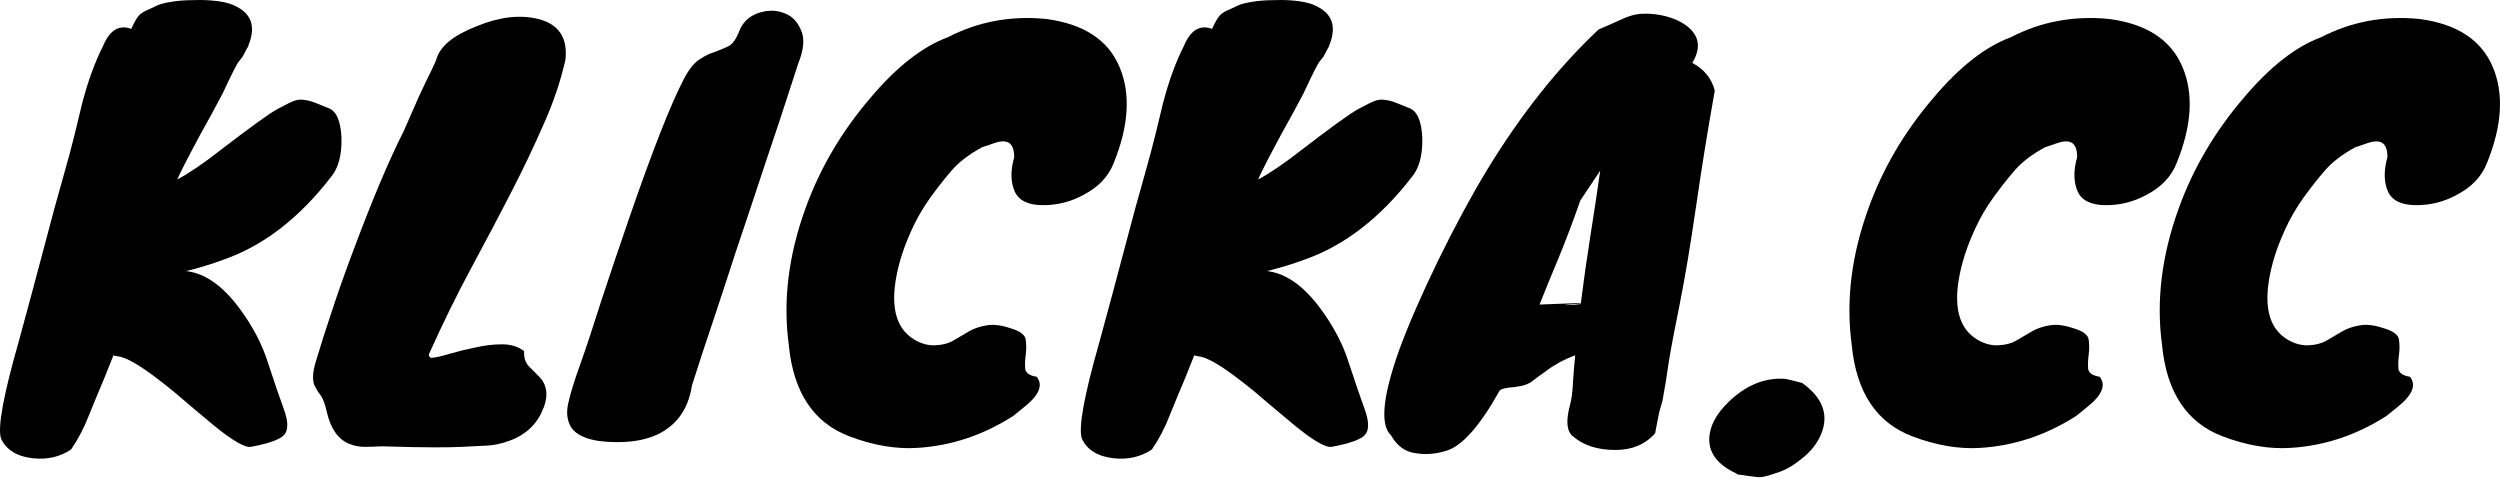
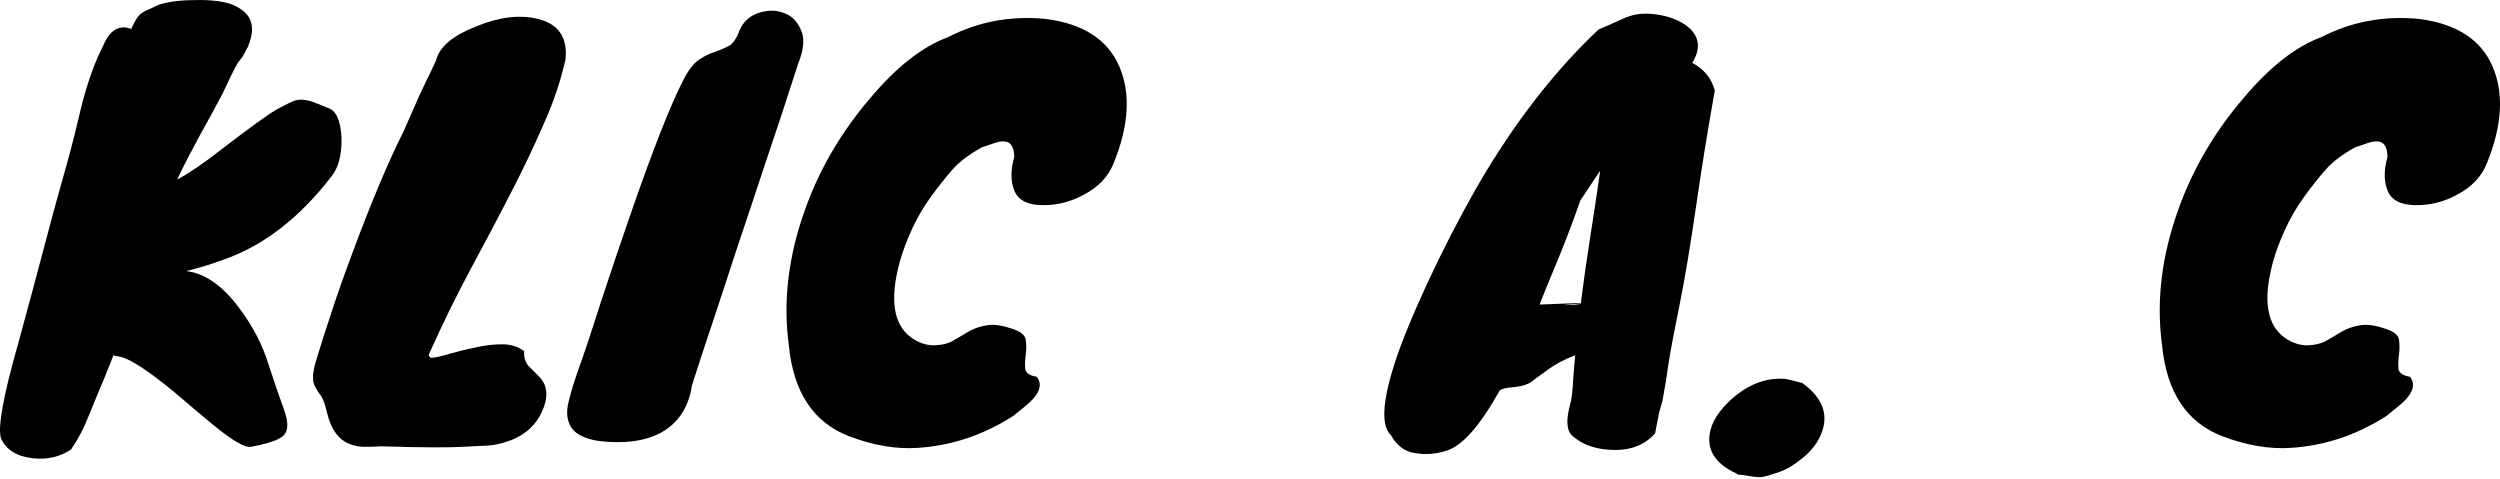
<svg xmlns="http://www.w3.org/2000/svg" fill="none" height="229" viewBox="0 0 1196 229" width="1196">
  <g fill="#000">
    <path d="m1142.16 75.134c0-5.005-1.75-7.507-5.25-7.507-1.34 0-2.92.334-4.76 1.001-1.83.667-3.58 1.251-5.25 1.752-6.17 3.336-11.01 7.006-14.52 11.01-3.33 3.837-6.75 8.174-10.26 13.012-3.5 4.838-6.5 10.01-9 15.515-2.51 5.505-4.43 10.677-5.76 15.514-4.84 17.851-3 29.862 5.51 36.034 3.5 2.503 7.17 3.754 11.01 3.754 4-.167 7.17-1.001 9.5-2.503 2.51-1.501 4.93-2.919 7.26-4.253 2.34-1.335 5.01-2.253 8.01-2.753 3.17-.667 7.01-.25 11.51 1.251 4.67 1.335 7.17 3.17 7.51 5.505.33 2.336.33 4.755 0 7.257-.34 2.502-.42 4.755-.25 6.756.33 2.002 2.17 3.253 5.5 3.754 3.17 4.004 1.17 8.842-6 14.514-1.84 1.501-3.59 2.919-5.26 4.254-14.35 9.175-29.61 14.263-45.79 15.264-10.18.667-21.02-1.168-32.53-5.505-17.18-6.506-26.86-21.103-29.03-43.791-2.84-21.02-.17-42.791 8.01-65.312 6.84-19.018 17.18-36.618 31.03-52.8 12.51-14.847 24.85-24.523 37.03-29.027 14.52-7.507 30.2-10.426 47.05-8.758 17.85 2.336 29.52 9.926 35.03 22.771 5.5 12.845 4.59 28.276-2.75 46.293-2.51 6.339-7.26 11.344-14.27 15.014-6 3.337-12.51 5.005-19.52 5.005-7 0-11.51-2.169-13.51-6.506-2-4.504-2.08-10.009-.25-16.515z" />
-     <path d="m993.713 75.134c0-5.005-1.752-7.507-5.255-7.507-1.335 0-2.92.334-4.755 1.001s-3.586 1.251-5.255 1.752c-6.172 3.336-11.01 7.006-14.513 11.01-3.337 3.837-6.757 8.174-10.26 13.012s-6.506 10.01-9.008 15.515c-2.503 5.505-4.421 10.677-5.756 15.514-4.838 17.851-3.003 29.862 5.505 36.034 3.504 2.503 7.174 3.754 11.011 3.754 4.003-.167 7.173-1.001 9.509-2.503 2.502-1.501 4.921-2.919 7.256-4.253 2.336-1.335 5.005-2.253 8.008-2.753 3.17-.667 7.007-.25 11.511 1.251 4.671 1.335 7.173 3.17 7.507 5.505.333 2.336.333 4.755 0 7.257-.334 2.502-.417 4.755-.25 6.756.333 2.002 2.172 3.253 5.502 3.754 3.17 4.004 1.17 8.842-6.003 14.514-1.835 1.501-3.587 2.919-5.255 4.254-14.347 9.175-29.611 14.263-45.793 15.264-10.176.667-21.02-1.168-32.53-5.505-17.183-6.506-26.859-21.103-29.028-43.791-2.836-21.02-.166-42.791 8.008-65.312 6.84-19.018 17.183-36.618 31.029-52.8 12.512-14.847 24.857-24.523 37.035-29.027 14.513-7.507 30.195-10.426 47.047-8.758 17.85 2.336 29.52 9.926 35.03 22.771 5.51 12.845 4.59 28.276-2.75 46.293-2.51 6.339-7.26 11.344-14.27 15.014-6 3.337-12.51 5.005-19.51 5.005-7.01 0-11.515-2.169-13.517-6.506-2.002-4.504-2.085-10.009-.25-16.515z" />
    <path d="m870.511 209.26c-2.002 4.003-5.005 7.507-9.009 10.509-3.837 3.17-7.757 5.339-11.761 6.507-3.837 1.334-6.423 2.001-7.757 2.001-1.335 0-4.755-.417-10.26-1.251h-.25c-.167 0-.417-.167-.751-.5-8.675-4.004-13.012-9.426-13.012-16.265 0-6.006 3.086-12.012 9.259-18.017 8.341-8.008 17.349-11.678 27.025-11.011 1.168.167 3.92.834 8.258 2.002.5.501.834.751 1.001.751 9.509 7.34 11.928 15.765 7.257 25.274z" />
    <path d="m809.588 30.089c5.672 3.003 9.259 7.424 10.761 13.262-3.337 18.684-6.34 37.285-9.009 55.802-2.669 18.351-5.255 33.782-7.757 46.293-2.503 12.345-4.254 21.604-5.255 27.777-.834 6.172-1.835 12.344-3.003 18.517l-1.501 5.255c-.334 1.835-.668 3.503-1.001 5.005-.334 1.668-.668 3.419-1.001 5.255-4.671 5.338-11.011 8.007-19.018 8.007-8.508 0-15.264-2.169-20.269-6.506-3.003-2.336-3.503-7.257-1.502-14.764.835-3.003 1.335-6.84 1.502-11.511.333-4.838.667-8.841 1.001-12.011v-.501c-5.005 1.836-9.509 4.254-13.513 7.257-4.004 2.836-6.506 4.671-7.507 5.505-1.001.668-2.336 1.252-4.004 1.752-1.668.334-3.169.584-4.504.751-3.17.167-5.338.667-6.506 1.501-9.676 17.35-18.351 27.026-26.025 29.028-4.837 1.501-9.675 1.835-14.513 1-4.838-.667-8.675-3.503-11.511-8.508-5.338-5.004-4.004-18.684 4.004-41.038 4.337-11.845 10.51-26.025 18.517-42.54 8.175-16.682 16.015-31.196 23.522-43.541 16.182-26.525 33.949-48.879 53.3-67.063 3.17-1.335 6.59-2.836 10.26-4.504 3.67-1.835 7.257-2.836 10.76-3.003 3.67-.167 7.424.25 11.261 1.251 3.837 1.001 7.09 2.502 9.759 4.504 6.172 4.671 7.09 10.593 2.752 17.767zm-53.55 65.812c-3.503 10.009-7.006 19.268-10.51 27.776-3.503 8.341-6.506 15.681-9.008 22.021l19.768-.751c1.335-10.677 2.836-21.27 4.505-31.78 1.668-10.51 3.253-21.02 4.754-31.529zm-6.756 50.047c2.335 0 4.671-.167 7.006-.501v-.25c-2.168.167-4.17.334-6.005.501s-2.169.25-1.001.25z" />
-     <path d="m566.334 22.083c3.17-7.674 7.674-10.426 13.513-8.258 1.668-3.67 3.086-6.006 4.254-7.007 1.335-1.001 2.669-1.752 4.004-2.252 1.334-.667 2.752-1.335 4.254-2.002 1.501-.667 3.837-1.251 7.006-1.752 3.17-.5 6.673-.751 10.51-.751 3.837-.167 7.674 0 11.511.5 4.004.5 7.34 1.585 10.009 3.253 6.507 3.837 7.925 10.009 4.254 18.517.334-.167.251 0-.25.5l-2.252 4.254-1.752 2.252c-.834.834-3.419 5.922-7.757 15.264-3.503 6.673-7.09 13.262-10.76 19.769-6.006 11.177-9.676 18.351-11.01 21.52 5.839-3.17 12.595-7.757 20.269-13.763 14.513-11.177 23.772-17.85 27.776-20.019 4.004-2.169 6.756-3.503 8.258-4.004 1.668-.5 3.253-.584 4.754-.25 1.502.167 3.086.584 4.755 1.251l6.255 2.502c4.004 1.335 6.173 6.172 6.507 14.514.166 8.174-1.502 14.347-5.005 18.517-15.181 19.685-32.28 32.864-51.298 39.537-5.839 2.169-11.845 4.004-18.017 5.505 8.841 1.001 17.266 6.84 25.273 17.517 6.507 8.675 11.178 17.6 14.014 26.775 3.002 9.175 5.338 16.015 7.006 20.519 1.668 4.338 2.336 7.674 2.002 10.01-.167 2.502-1.585 4.337-4.254 5.505-2.502 1.334-6.84 2.586-13.012 3.753-2.836.501-8.675-2.836-17.517-10.009-3.836-3.17-7.924-6.59-12.261-10.26-4.337-3.837-8.675-7.423-13.012-10.76-10.01-7.841-17.016-11.928-21.02-12.261-.334 0-1.001-.167-2.002-.501l-4.504 11.261c-2.336 5.505-4.755 11.344-7.257 17.516-2.335 6.006-5.171 11.428-8.508 16.265-5.171 3.504-11.177 4.922-18.017 4.254-7.841-.834-13.012-4.003-15.514-9.508-1.669-5.172 1.084-20.353 8.257-45.543 4.838-17.684 9.009-33.198 12.512-46.544s6.506-24.356 9.009-33.031c2.502-8.842 4.337-15.681 5.505-20.519 1.167-5.005 2.335-9.842 3.503-14.514 2.836-10.844 6.172-20.019 10.009-27.526z" />
    <path d="m485.201 75.134c0-5.005-1.752-7.507-5.255-7.507-1.335 0-2.919.334-4.754 1.001-1.836.667-3.587 1.251-5.255 1.752-6.173 3.336-11.011 7.006-14.514 11.01-3.337 3.837-6.756 8.174-10.26 13.012-3.503 4.838-6.506 10.01-9.008 15.515s-4.421 10.677-5.756 15.514c-4.837 17.851-3.002 29.862 5.506 36.034 3.503 2.503 7.173 3.754 11.01 3.754 4.004-.167 7.173-1.001 9.509-2.503 2.502-1.501 4.921-2.919 7.257-4.253 2.335-1.335 5.004-2.253 8.007-2.753 3.17-.667 7.007-.25 11.511 1.251 4.671 1.335 7.173 3.17 7.507 5.505.334 2.336.334 4.755 0 7.257s-.417 4.755-.25 6.756c.334 2.002 2.169 3.253 5.505 3.754 3.17 4.004 1.168 8.842-6.006 14.514-1.835 1.501-3.586 2.919-5.255 4.254-14.346 9.175-29.611 14.263-45.793 15.264-10.176.667-21.019-1.168-32.53-5.505-17.183-6.506-26.859-21.103-29.027-43.791-2.836-21.02-.167-42.791 8.007-65.312 6.84-19.018 17.183-36.618 31.029-52.8 12.512-14.847 24.857-24.523 37.035-29.027 14.514-7.507 30.195-10.426 47.044-8.758 17.85 2.336 29.528 9.926 35.033 22.771 5.505 12.845 4.588 28.276-2.752 46.293-2.503 6.339-7.257 11.344-14.264 15.014-6.005 3.337-12.512 5.005-19.518 5.005-7.007 0-11.511-2.169-13.513-6.506-2.002-4.504-2.085-10.009-.25-16.515z" />
    <path d="m381.807 30.59c-5.839 18.184-11.261 34.616-16.265 49.296-4.838 14.681-9.342 28.194-13.513 40.538-4.004 12.345-7.757 23.773-11.261 34.283-3.503 10.343-6.756 20.269-9.759 29.778-1.668 11.01-7.09 18.767-16.265 23.272-5.338 2.502-11.678 3.753-19.018 3.753s-12.845-.834-16.515-2.502c-3.671-1.502-6.006-3.754-7.007-6.757-1.168-3.002-1.168-6.589 0-10.76 1.001-4.337 2.836-10.176 5.505-17.516 2.669-7.507 6.006-17.6 10.01-30.279 4.17-12.678 8.508-25.524 13.012-38.536 11.177-32.53 20.019-55.052 26.525-67.563 2.502-4.671 5.004-7.757 7.507-9.259 2.502-1.668 4.921-2.836 7.257-3.503 2.335-.834 4.504-1.752 6.506-2.753s3.753-3.503 5.255-7.507c1.668-4.004 4.587-6.756 8.758-8.258 4.337-1.501 8.341-1.585 12.011-.25 3.837 1.168 6.673 3.837 8.508 8.008 2.002 4.004 1.585 9.509-1.251 16.515z" />
    <path d="m240.976 211.763c-3.503 1.001-6.84 1.502-10.009 1.502-3.17.166-6.423.333-9.76.5-3.169.167-7.59.25-13.262.25s-14.18-.166-25.524-.5c-2.669.167-5.338.25-8.008.25-2.669 0-5.171-.5-7.507-1.501-5.171-2.169-8.674-7.174-10.509-15.014-.835-3.67-1.752-6.256-2.753-7.758-1.168-1.501-2.085-2.919-2.753-4.254-1.668-2.669-1.501-7.09.501-13.262 1.835-6.173 4.254-13.763 7.257-22.772 3.002-9.175 6.422-18.851 10.259-29.027 9.009-24.189 17.1-43.374 24.273-57.554 2.836-6.339 5.255-11.845 7.257-16.515 2.169-4.671 4.087-8.675 5.755-12.011 1.669-3.503 2.503-5.338 2.503-5.505 1.668-6.339 8.091-11.678 19.268-16.015 10.843-4.504 20.686-5.672 29.527-3.503 9.843 2.502 14.18 9.008 13.013 19.518-2.336 10.343-5.839 20.686-10.51 31.029-4.504 10.343-9.676 21.187-15.515 32.531-5.839 11.344-12.178 23.355-19.018 36.034-6.839 12.678-13.596 26.441-20.269 41.289-.166.667.167 1.251 1.001 1.751 2.169-.167 5.172-.834 9.009-2.002 4.004-1.167 8.091-2.168 12.261-3.003 4.338-1 8.592-1.501 12.762-1.501 4.171 0 7.674 1.084 10.51 3.253-.167 3.003.584 5.422 2.252 7.257 1.668 1.668 3.337 3.336 5.005 5.005 4.171 4.337 4.504 10.092 1.001 17.266-3.337 7.006-9.342 11.761-18.017 14.263z" />
    <path d="m49.268 22.083c3.17-7.674 7.674-10.426 13.513-8.258 1.668-3.67 3.086-6.006 4.254-7.007 1.335-1.001 2.669-1.752 4.004-2.252 1.335-.667 2.753-1.335 4.254-2.002 1.501-.667 3.837-1.251 7.007-1.752 3.17-.5 6.673-.751 10.51-.751 3.837-.167 7.674 0 11.511.5 4.003.5 7.34 1.585 10.009 3.253 6.506 3.837 7.924 10.009 4.254 18.517.334-.167.25 0-.25.5l-2.252 4.254-1.752 2.252c-.834.834-3.42 5.922-7.757 15.264-3.503 6.673-7.09 13.262-10.76 19.769-6.006 11.177-9.676 18.351-11.01 21.52 5.839-3.17 12.595-7.757 20.269-13.763 14.514-11.177 23.773-17.85 27.776-20.019 4.004-2.169 6.757-3.503 8.258-4.004 1.668-.5 3.253-.584 4.755-.25 1.501.167 3.086.584 4.754 1.251l6.256 2.502c4.004 1.335 6.173 6.172 6.506 14.514.167 8.174-1.501 14.347-5.005 18.517-15.18 19.685-32.28 32.864-51.298 39.537-5.839 2.169-11.844 4.004-18.017 5.505 8.842 1.001 17.267 6.84 25.274 17.517 6.506 8.675 11.177 17.6 14.013 26.775 3.003 9.175 5.339 16.015 7.007 20.519 1.668 4.338 2.335 7.674 2.002 10.01-.167 2.502-1.585 4.337-4.254 5.505-2.503 1.334-6.84 2.586-13.013 3.753-2.836.501-8.674-2.836-17.516-10.009-3.837-3.17-7.924-6.59-12.261-10.26-4.337-3.837-8.675-7.423-13.012-10.76-10.009-7.841-17.016-11.928-21.02-12.261-.334 0-1.001-.167-2.002-.501l-4.504 11.261c-2.336 5.505-4.754 11.344-7.257 17.516-2.336 6.006-5.171 11.428-8.508 16.265-5.171 3.504-11.177 4.922-18.017 4.254-7.841-.834-13.012-4.003-15.515-9.508-1.668-5.172 1.084-20.353 8.258-45.543 4.838-17.684 9.008-33.198 12.512-46.544 3.503-13.346 6.506-24.356 9.008-33.031 2.502-8.842 4.337-15.681 5.505-20.519 1.168-5.005 2.336-9.842 3.503-14.514 2.836-10.844 6.172-20.019 10.009-27.526z" />
  </g>
</svg>